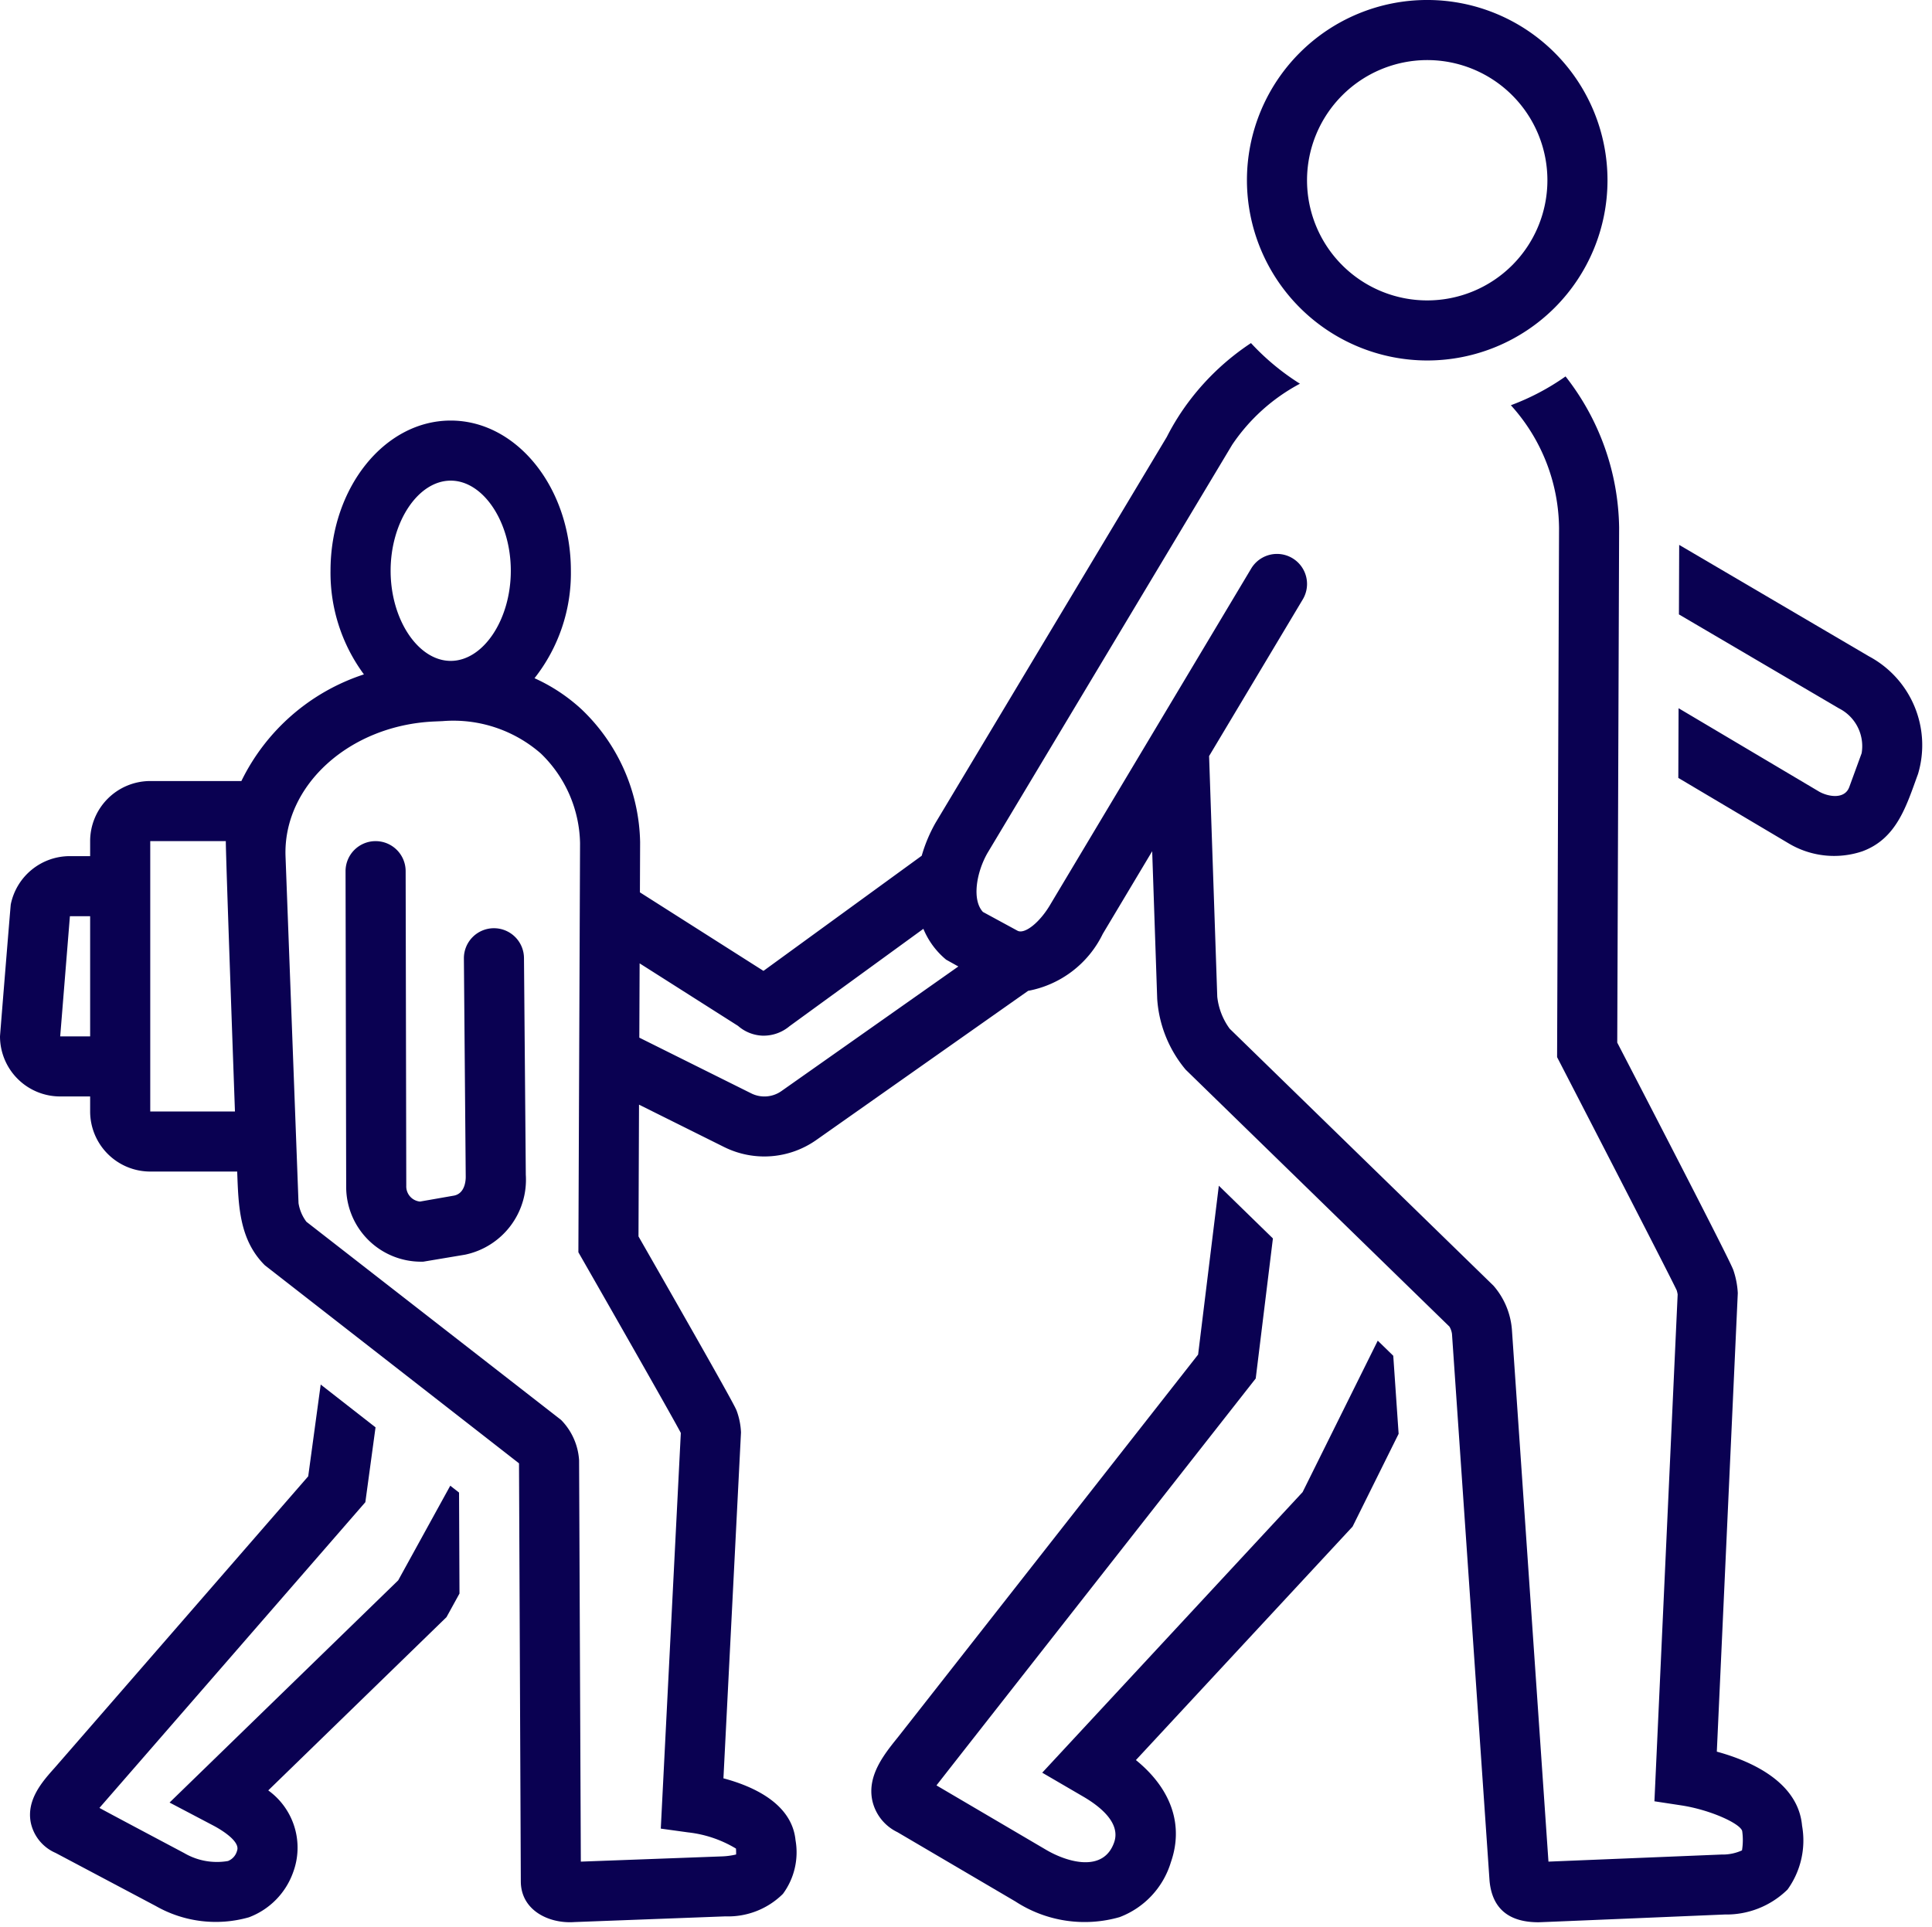
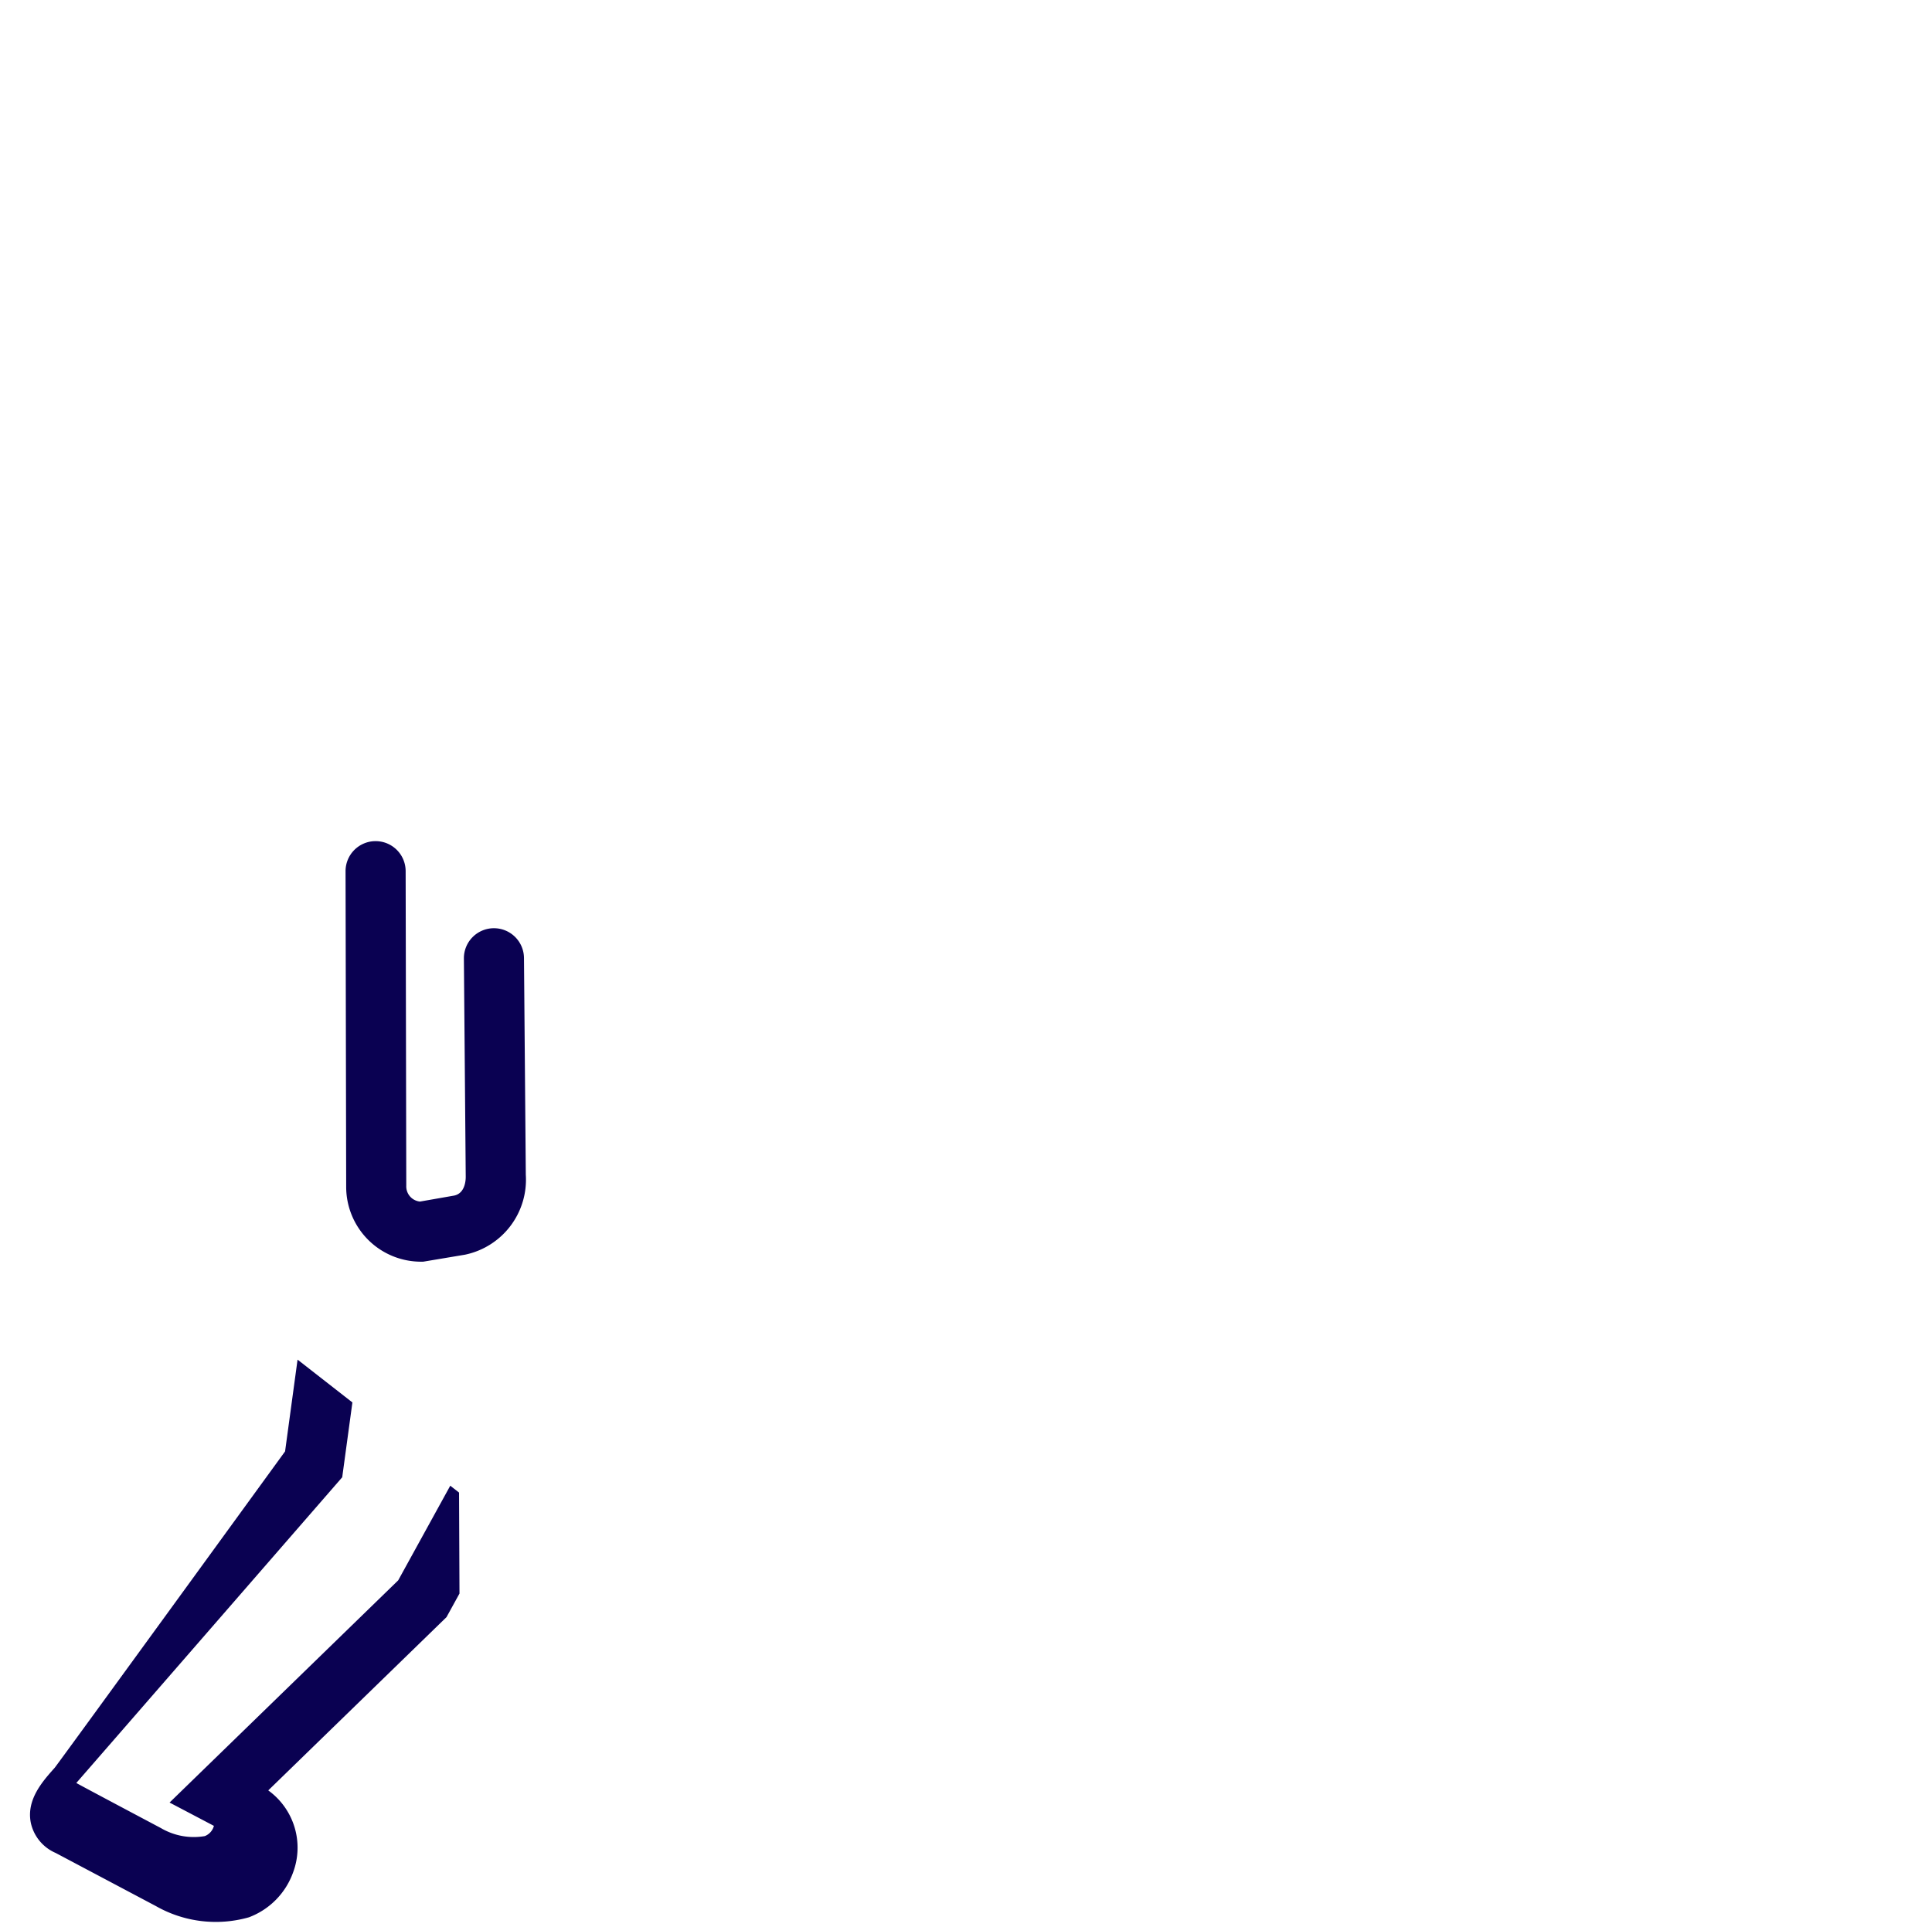
<svg xmlns="http://www.w3.org/2000/svg" data-name="Layer 1" fill="#0a0152" height="128.3" preserveAspectRatio="xMidYMid meet" version="1" viewBox="0.0 -0.0 128.6 128.3" width="128.6" zoomAndPan="magnify">
  <g id="change1_1">
-     <path d="M29.971,98.912l-3.466,6.301L11.287,120.006l2.951,1.552c.302.161,1.796.995,1.54,1.659a1.006,1.006,0,0,1-.604.681,4.309,4.309,0,0,1-2.922-.533s-5.644-2.991-5.632-3.004c.21-.235,17.699-20.352,17.699-20.352l.678-4.982-3.65-2.85-.831,6.109S3.796,117.518,3.638,117.694c-.803.898-1.903,2.127-1.583,3.676a2.839,2.839,0,0,0,1.647,1.99l6.671,3.536a8.056,8.056,0,0,0,6.194.75,4.982,4.982,0,0,0,2.942-2.989,4.701,4.701,0,0,0-1.653-5.46l11.864-11.534.865-1.572-.029-6.722Z" fill="inherit" />
+     <path d="M29.971,98.912l-3.466,6.301L11.287,120.006l2.951,1.552a1.006,1.006,0,0,1-.604.681,4.309,4.309,0,0,1-2.922-.533s-5.644-2.991-5.632-3.004c.21-.235,17.699-20.352,17.699-20.352l.678-4.982-3.65-2.85-.831,6.109S3.796,117.518,3.638,117.694c-.803.898-1.903,2.127-1.583,3.676a2.839,2.839,0,0,0,1.647,1.99l6.671,3.536a8.056,8.056,0,0,0,6.194.75,4.982,4.982,0,0,0,2.942-2.989,4.701,4.701,0,0,0-1.653-5.46l11.864-11.534.865-1.572-.029-6.722Z" fill="inherit" />
  </g>
  <g id="change1_2">
-     <path d="M91.708,89.256l-5.003,10.083L69.374,118.018,72.133,119.627c1.167.687,2.466,1.771,2.029,3.027-.707,2.031-3.114,1.336-4.543.491l-7.284-4.281c.18-.244,21.25-27.091,21.25-27.091l1.144-9.323-3.6-3.51L79.75,90.181s-19.786,25.232-19.978,25.471c-.918,1.138-2.062,2.553-1.708,4.221a3.073,3.073,0,0,0,1.671,2.104l7.853,4.614a8.436,8.436,0,0,0,6.934,1.043,5.655,5.655,0,0,0,3.418-3.664c.862-2.477.017-4.886-2.33-6.792l14.422-15.544,3.065-6.177-.357-5.196Z" fill="inherit" />
-   </g>
+     </g>
  <g id="change1_3">
-     <path d="M124.4,43.693,111.772,36.277l-.017,4.628,10.656,6.257a2.816,2.816,0,0,1,1.505,2.986l-.822,2.249c-.305.835-1.388.65-1.994.313l-9.369-5.56-.017,4.64,7.389,4.385a5.895,5.895,0,0,0,4.863.501c2.302-.85,2.933-3.042,3.705-5.153A6.705,6.705,0,0,0,124.4,43.693Z" fill="inherit" />
-   </g>
+     </g>
  <g id="change1_4">
-     <path d="M95,23.999a12,12,0,1,0-12-12A12.014,12.014,0,0,0,95,23.999Zm0-19.999a8,8,0,1,1-8,8A8.009,8.009,0,0,1,95,4Z" fill="inherit" />
-   </g>
+     </g>
  <g id="change1_5">
    <path d="M32.878,61.797h-.017a2,2,0,0,0-1.983,2.017l.122,14.481c.006.19-.003,1.148-.778,1.303l-2.267.397a1.014,1.014,0,0,1-.912-1.051l-.042-20.949a2,2,0,0,0-2-1.996h-.004a2,2,0,0,0-1.996,2.004l.042,21.013a4.984,4.984,0,0,0,4.974,4.982c.054,0,.109-0.0.164-.002l2.775-.465a5.097,5.097,0,0,0,4.043-5.318l-.121-14.431A2,2,0,0,0,32.878,61.797Z" fill="inherit" />
  </g>
  <g id="change1_6">
-     <path d="M114.277,116.617l1.396-30.527a5.628,5.628,0,0,0-.286-1.503c-.059-.178-.214-.647-7.738-15.175l.125-34.296a16.657,16.657,0,0,0-3.566-10.055,15.956,15.956,0,0,1-3.64,1.918,12.318,12.318,0,0,1,3.207,8.198L103.645,70.38s7.478,14.476,7.963,15.526a1.954,1.954,0,0,1,.062.272l-1.546,33.744,1.779.271c1.951.297,3.943,1.216,4.063,1.712a4.294,4.294,0,0,1-.013,1.285,3.113,3.113,0,0,1-1.366.277l-11.517.472-2.426-35.324a5.053,5.053,0,0,0-1.233-3.019L81.851,68.487a4.421,4.421,0,0,1-.826-2.124L80.481,50.336l6.236-10.431A2,2,0,0,0,83.283,37.852L69.951,60.154c-.717,1.252-1.736,2.053-2.214,1.814L65.428,60.714c-.746-.801-.435-2.635.301-3.922L82.017,29.611a12.516,12.516,0,0,1,4.511-4.065,16.09,16.09,0,0,1-3.259-2.705,16.607,16.607,0,0,0-4.022,3.743,15.971,15.971,0,0,0-1.582,2.507L62.277,54.772a10.036,10.036,0,0,0-.925,2.2l-10.533,7.665L42.595,59.409l.013-3.344a12.524,12.524,0,0,0-3.895-8.838A11.723,11.723,0,0,0,35.579,45.152a11.302,11.302,0,0,0,2.421-7.153c0-5.514-3.589-10-8-10s-8,4.486-8,10a11.381,11.381,0,0,0,2.224,6.899,13.858,13.858,0,0,0-8.157,7.1h-6.067a4.005,4.005,0,0,0-4,4v1H4.64A4.011,4.011,0,0,0,.717,60.213c-.016.076-.717,8.73-.717,8.784a4.005,4.005,0,0,0,4,4h2v1a4.005,4.005,0,0,0,4,4l5.788,0c.085,2.258.128,4.53,1.839,6.238,0,0,16.917,13.18,16.92,13.189l.12,27.835c.008,1.922,1.866,2.825,3.569,2.704l10.06-.38a5.169,5.169,0,0,0,3.818-1.497,4.658,4.658,0,0,0,.839-3.57c-.241-2.447-2.831-3.599-4.799-4.123l1.169-23.03a4.732,4.732,0,0,0-.282-1.423c-.069-.189-.196-.538-6.541-11.625l.035-8.772,5.683,2.83a6.008,6.008,0,0,0,6.096-.462l14.121-9.945A6.931,6.931,0,0,0,73.404,62.174l3.289-5.503.334,9.83A8.186,8.186,0,0,0,78.92,71.211L96.478,88.319a1.295,1.295,0,0,1,.171.492l2.499,36.395c.167,1.84,1.262,2.77,3.258,2.77.182,0,12.406-.517,12.406-.517a5.8,5.8,0,0,0,4.173-1.663,5.59,5.59,0,0,0,.966-4.249C119.687,118.587,116.457,117.211,114.277,116.617ZM4.007,68.997,4.653,60.998H6v8Zm5.994,5V55.998h5.031c-.026.389.607,17.999.607,17.999Zm20-41.998c2.168,0,4,2.747,4,6s-1.832,6-4,6-4-2.747-4-6S27.832,31.999,30,31.999ZM45.309,95.383l.008.026-1.333,26.332,1.816.251a7.83,7.83,0,0,1,3.188,1.078,3.462,3.462,0,0,1,.009.394,4.862,4.862,0,0,1-.903.125l-9.432.35-.116-26.719a4.209,4.209,0,0,0-1.199-2.688L20.396,81.34a2.786,2.786,0,0,1-.525-1.238L19.006,57.025c-.179-4.729,4.274-8.763,9.936-8.993l.522-.023a8.847,8.847,0,0,1,6.535,2.155A8.511,8.511,0,0,1,38.61,56.132l-.111,27.238.266.465C41.075,87.871,44.808,94.423,45.309,95.383Zm6.704-22.743a1.963,1.963,0,0,1-2.009.151l-7.449-3.709.02-4.946L49.127,68.3a2.628,2.628,0,0,0,1.609.649,2.679,2.679,0,0,0,1.813-.626l8.914-6.486a5.285,5.285,0,0,0,1.514,2.053l.813.454Z" fill="inherit" />
-   </g>
+     </g>
</svg>